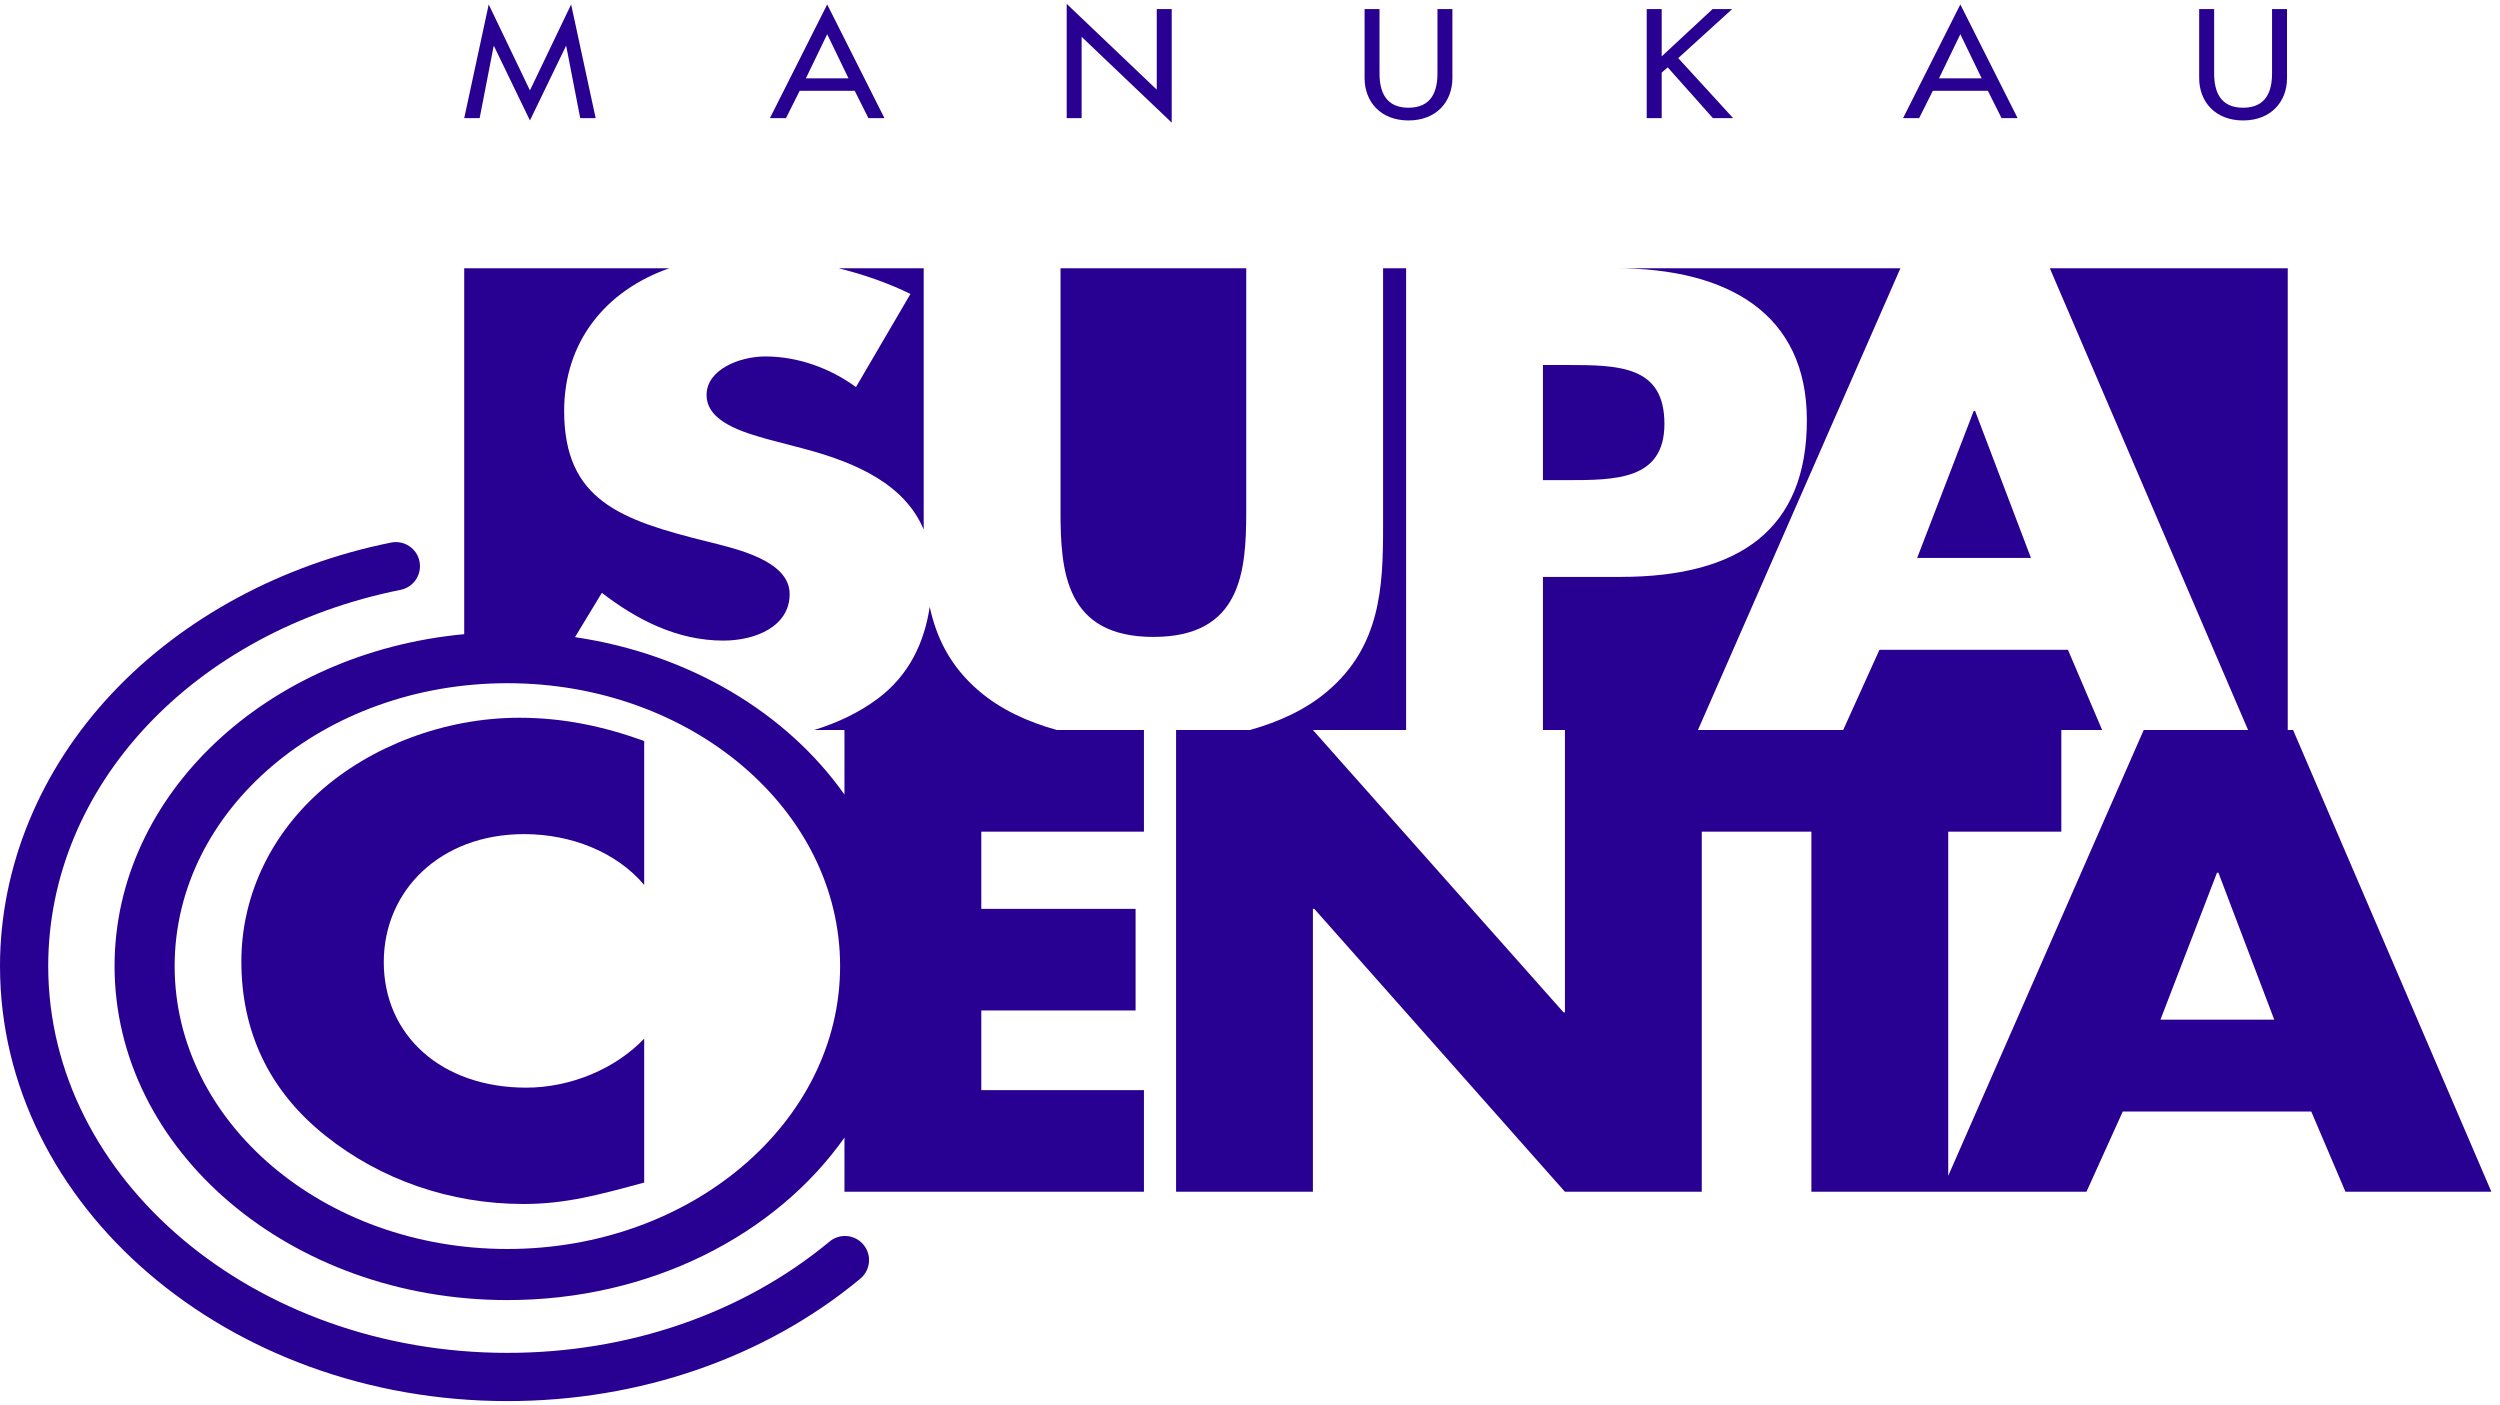
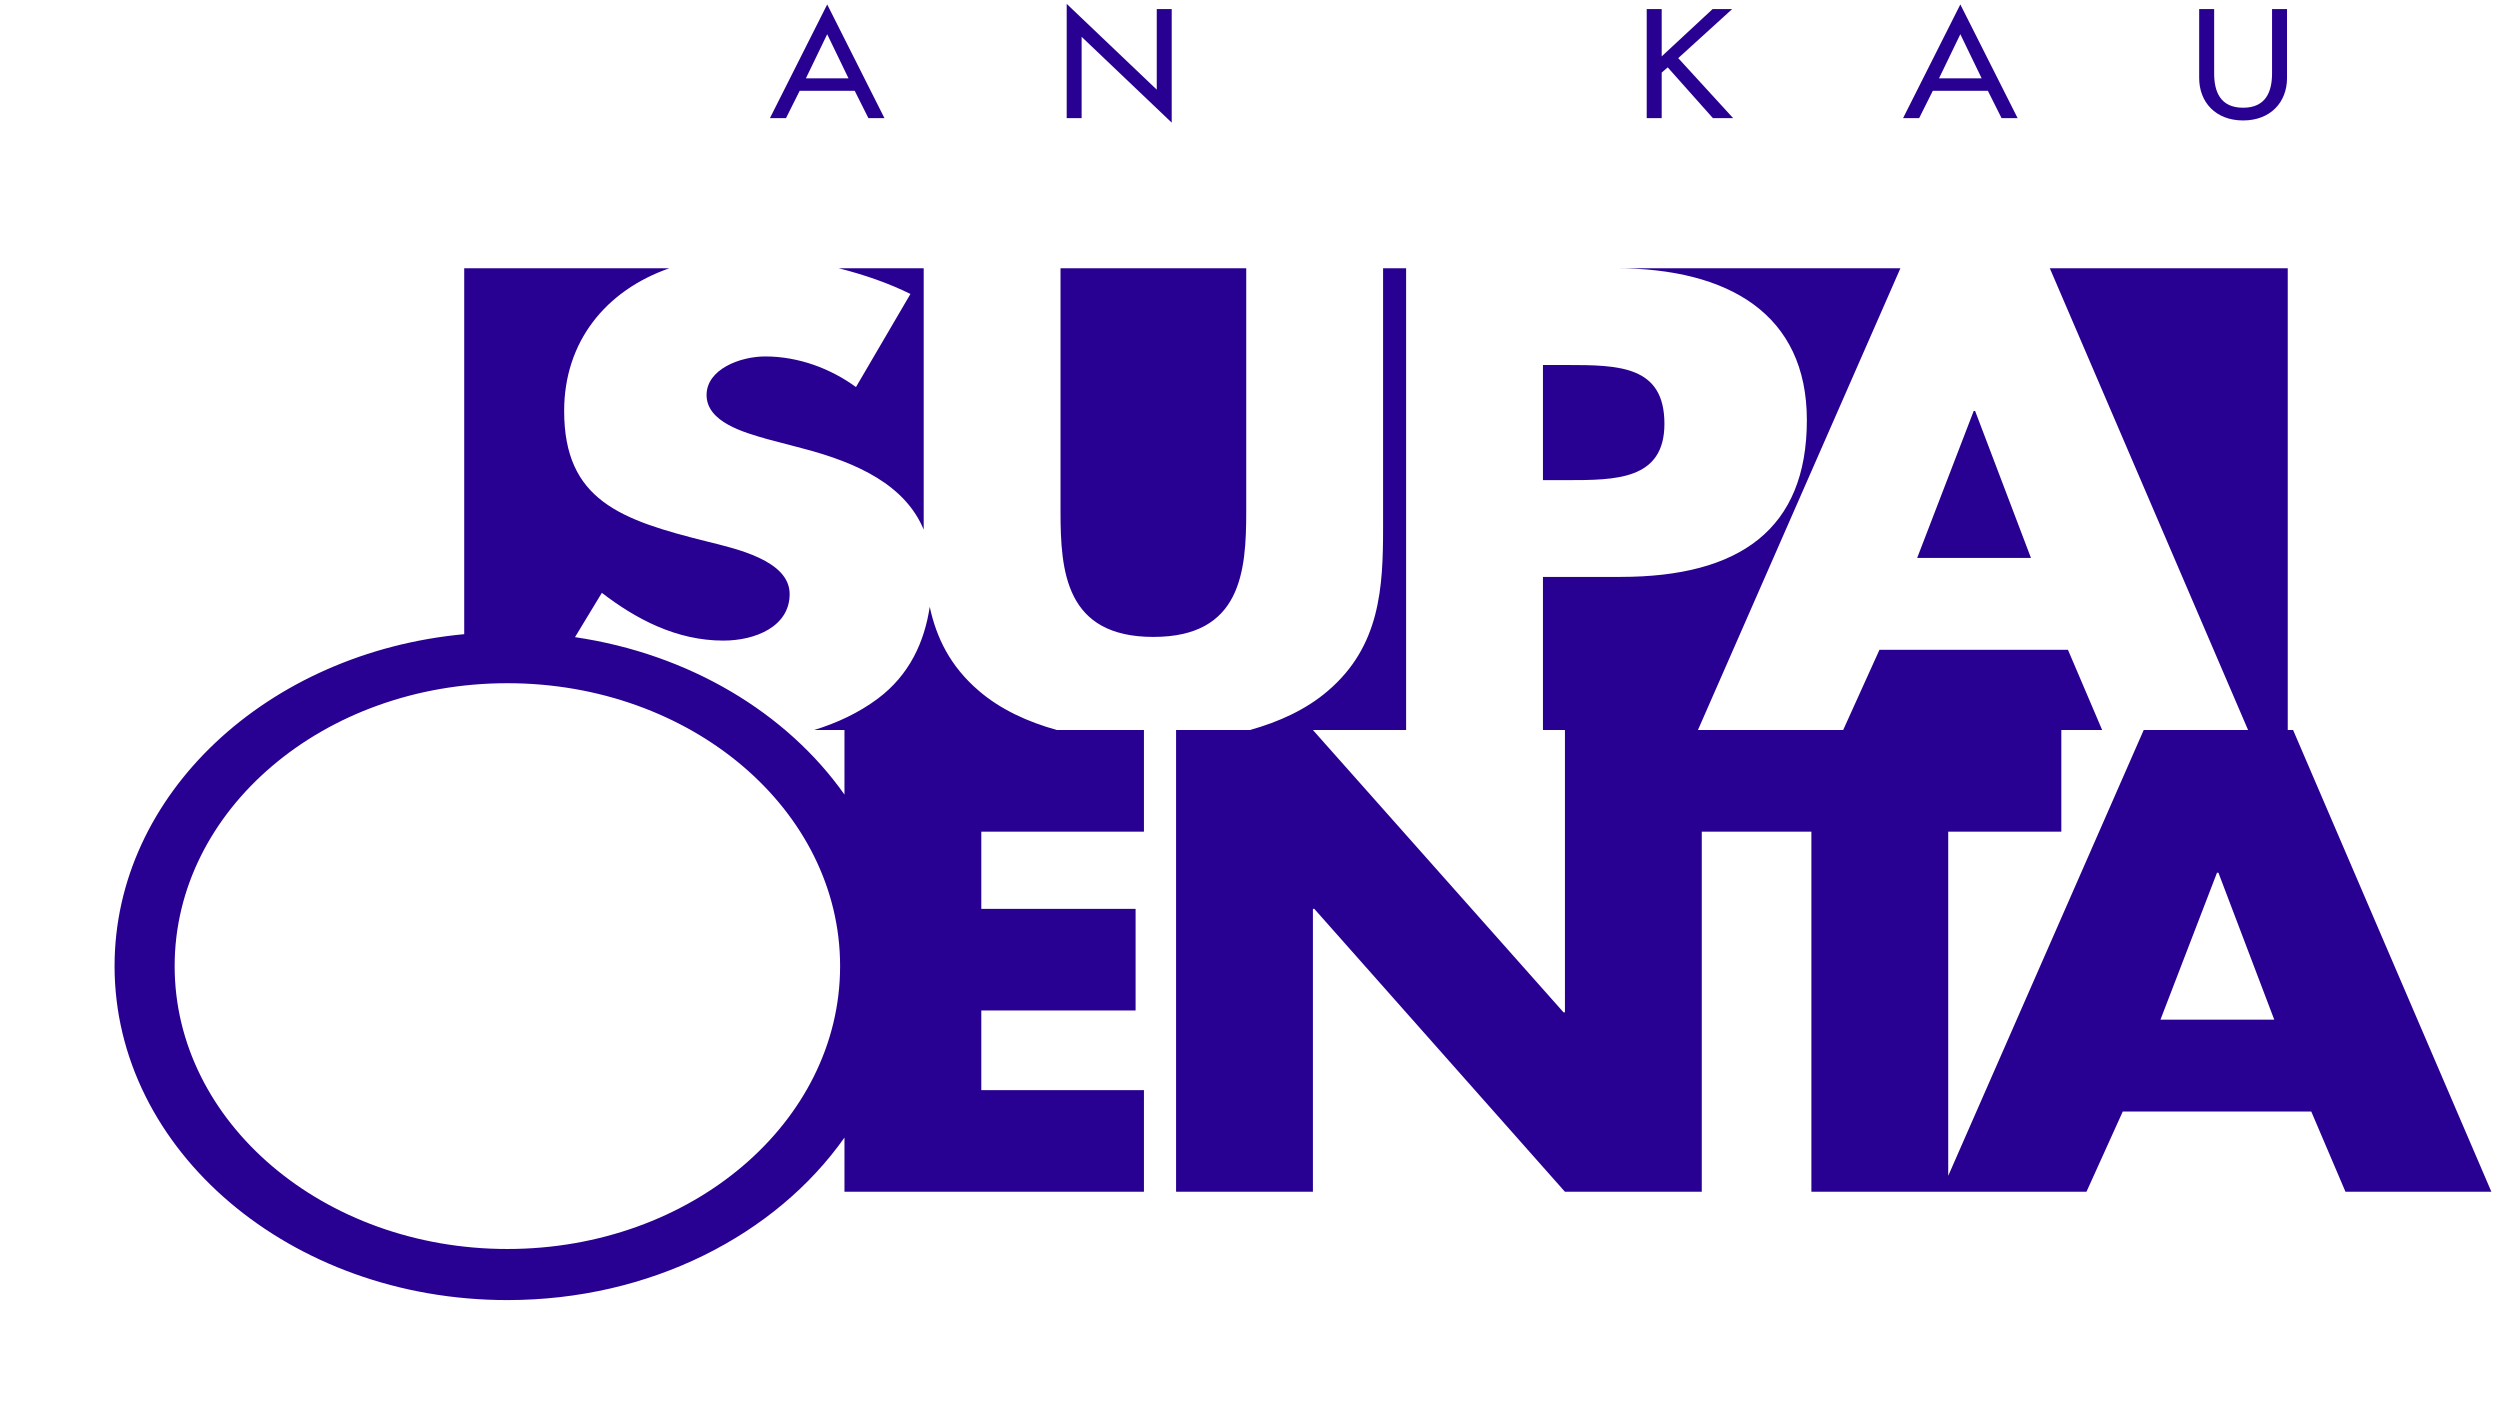
<svg xmlns="http://www.w3.org/2000/svg" width="121" height="68" viewBox="0 0 121 68" fill="none">
-   <path fill-rule="evenodd" clip-rule="evenodd" d="M25.649 4.374L23.654 0.215L22.468 5.719H23.215L23.893 2.231H23.909L25.649 5.83L27.39 2.231H27.406L28.083 5.719H28.83L27.643 0.215L25.649 4.374Z" fill="#280192" />
  <path fill-rule="evenodd" clip-rule="evenodd" d="M37.264 5.718H38.042L38.704 4.395H41.368L42.031 5.718H42.808L40.036 0.215L37.264 5.718ZM40.036 1.656L41.068 3.792H39.005L40.036 1.656Z" fill="#280192" />
  <path fill-rule="evenodd" clip-rule="evenodd" d="M51.628 0.187V5.718H52.351V1.783L56.711 5.936V0.439H55.987V4.339L51.628 0.187Z" fill="#280192" />
-   <path fill-rule="evenodd" clip-rule="evenodd" d="M66.769 0.439V3.555C66.769 4.416 67.054 5.214 68.171 5.214C69.288 5.214 69.573 4.416 69.573 3.555V0.439H70.296V3.778C70.296 4.941 69.503 5.83 68.171 5.83C66.839 5.83 66.046 4.941 66.046 3.778V0.439H66.769Z" fill="#280192" />
  <path fill-rule="evenodd" clip-rule="evenodd" d="M82.89 0.439L80.426 2.728V0.439H79.701V5.718H80.426V3.513L80.718 3.261L82.905 5.718H83.884L81.226 2.813L83.837 0.439H82.89Z" fill="#280192" />
  <path fill-rule="evenodd" clip-rule="evenodd" d="M92.108 5.718H92.886L93.548 4.395H96.213L96.876 5.718H97.653L94.88 0.215L92.108 5.718ZM94.88 1.656L95.913 3.792H93.848L94.88 1.656Z" fill="#280192" />
  <path fill-rule="evenodd" clip-rule="evenodd" d="M107.165 0.439V3.555C107.165 4.416 107.449 5.214 108.566 5.214C109.683 5.214 109.967 4.416 109.967 3.555V0.439H110.692V3.778C110.692 4.941 109.898 5.83 108.566 5.83C107.234 5.83 106.44 4.941 106.44 3.778V0.439H107.165Z" fill="#280192" />
  <path fill-rule="evenodd" clip-rule="evenodd" d="M37.138 21.253L38.827 21.698C41.566 22.408 43.821 23.506 44.707 25.634V12.983H40.588C41.837 13.295 43.041 13.719 44.065 14.228L41.429 18.734C40.213 17.845 38.659 17.252 37.037 17.252C35.82 17.252 34.198 17.874 34.198 19.119C34.198 20.423 35.989 20.927 37.138 21.253ZM80.558 20.512C80.558 17.696 78.362 17.666 75.794 17.666H74.679V23.239H75.794C78.194 23.239 80.558 23.239 80.558 20.512ZM95.595 19.889H95.528L92.791 27.003H98.298L95.595 19.889ZM60.318 24.751V12.983H51.329V24.751C51.329 27.655 51.566 30.827 55.824 30.827C60.082 30.827 60.318 27.655 60.318 24.751ZM110.986 35.333H110.727V12.983H99.211L108.807 35.333H103.755L94.294 56.91V40.253H99.768V35.333H101.745L100.089 31.45H90.966L89.209 35.333H82.18L91.98 12.983H78.194C83.668 12.983 87.452 15.207 87.452 20.334C87.452 25.61 84.209 27.922 78.43 27.922H74.679V35.333H75.743V48.997H75.675L63.545 35.333H68.056V12.983H66.941V25.551C66.941 28.426 66.806 31.271 64.272 33.436C63.239 34.327 61.917 34.938 60.493 35.333H56.922V57.681H63.545V43.988H63.612L75.743 57.681H82.366V40.253H87.671V57.681H100.985L102.742 53.798H111.865L113.521 57.681H120.583L110.986 35.333ZM104.566 49.352L107.303 42.239H107.371L110.074 49.352H104.566ZM47.377 33.436C45.987 32.249 45.319 30.857 44.999 29.369C44.746 31.056 44.028 32.664 42.477 33.821C41.568 34.496 40.518 34.992 39.401 35.333H40.872V38.457C38.085 34.506 33.368 31.655 27.83 30.838L29.13 28.693C30.785 29.967 32.745 31.005 35.009 31.005C36.564 31.005 38.219 30.323 38.219 28.752C38.219 27.122 35.617 26.558 34.198 26.203C30.041 25.165 27.305 24.217 27.305 19.889C27.305 16.549 29.305 14.062 32.398 12.983H22.468V30.694C12.951 31.578 5.545 38.432 5.545 46.759C5.545 55.687 14.057 62.924 24.557 62.924C31.487 62.924 37.549 59.77 40.872 55.06V57.681H55.367V52.761H47.495V48.907H54.963V43.988H47.495V40.253H55.367V35.333H51.155C49.73 34.938 48.41 34.327 47.377 33.436ZM24.557 60.451C15.663 60.451 8.453 54.321 8.453 46.759C8.453 39.197 15.663 33.067 24.557 33.067C33.452 33.067 40.661 39.197 40.661 46.759C40.661 54.321 33.452 60.451 24.557 60.451Z" fill="#280192" />
-   <path fill-rule="evenodd" clip-rule="evenodd" d="M31.179 42.831C29.827 41.23 27.631 40.371 25.367 40.371C21.312 40.371 18.575 43.098 18.575 46.566C18.575 50.093 21.346 52.642 25.468 52.642C27.631 52.642 29.793 51.723 31.179 50.27V57.236C28.982 57.829 27.394 58.273 25.333 58.273C21.785 58.273 18.406 57.088 15.77 54.983C12.966 52.76 11.682 49.856 11.682 46.536C11.682 43.483 13 40.549 15.433 38.355C17.933 36.103 21.549 34.739 25.131 34.739C27.259 34.739 29.219 35.154 31.179 35.865V42.831Z" fill="#280192" />
-   <path fill-rule="evenodd" clip-rule="evenodd" d="M18.93 26.26C13.656 27.319 8.868 29.902 5.447 33.531C1.935 37.257 0 41.954 0 46.758C0 58.368 11.017 67.813 24.558 67.813C30.97 67.813 37.037 65.708 41.641 61.887C42.136 61.475 42.205 60.739 41.793 60.244C41.382 59.747 40.646 59.679 40.151 60.091C35.964 63.565 30.427 65.479 24.558 65.479C12.304 65.479 2.334 57.081 2.334 46.758C2.334 38.053 9.348 30.565 19.39 28.548C20.022 28.421 20.431 27.806 20.304 27.174C20.178 26.542 19.562 26.133 18.93 26.26Z" fill="#280192" />
</svg>